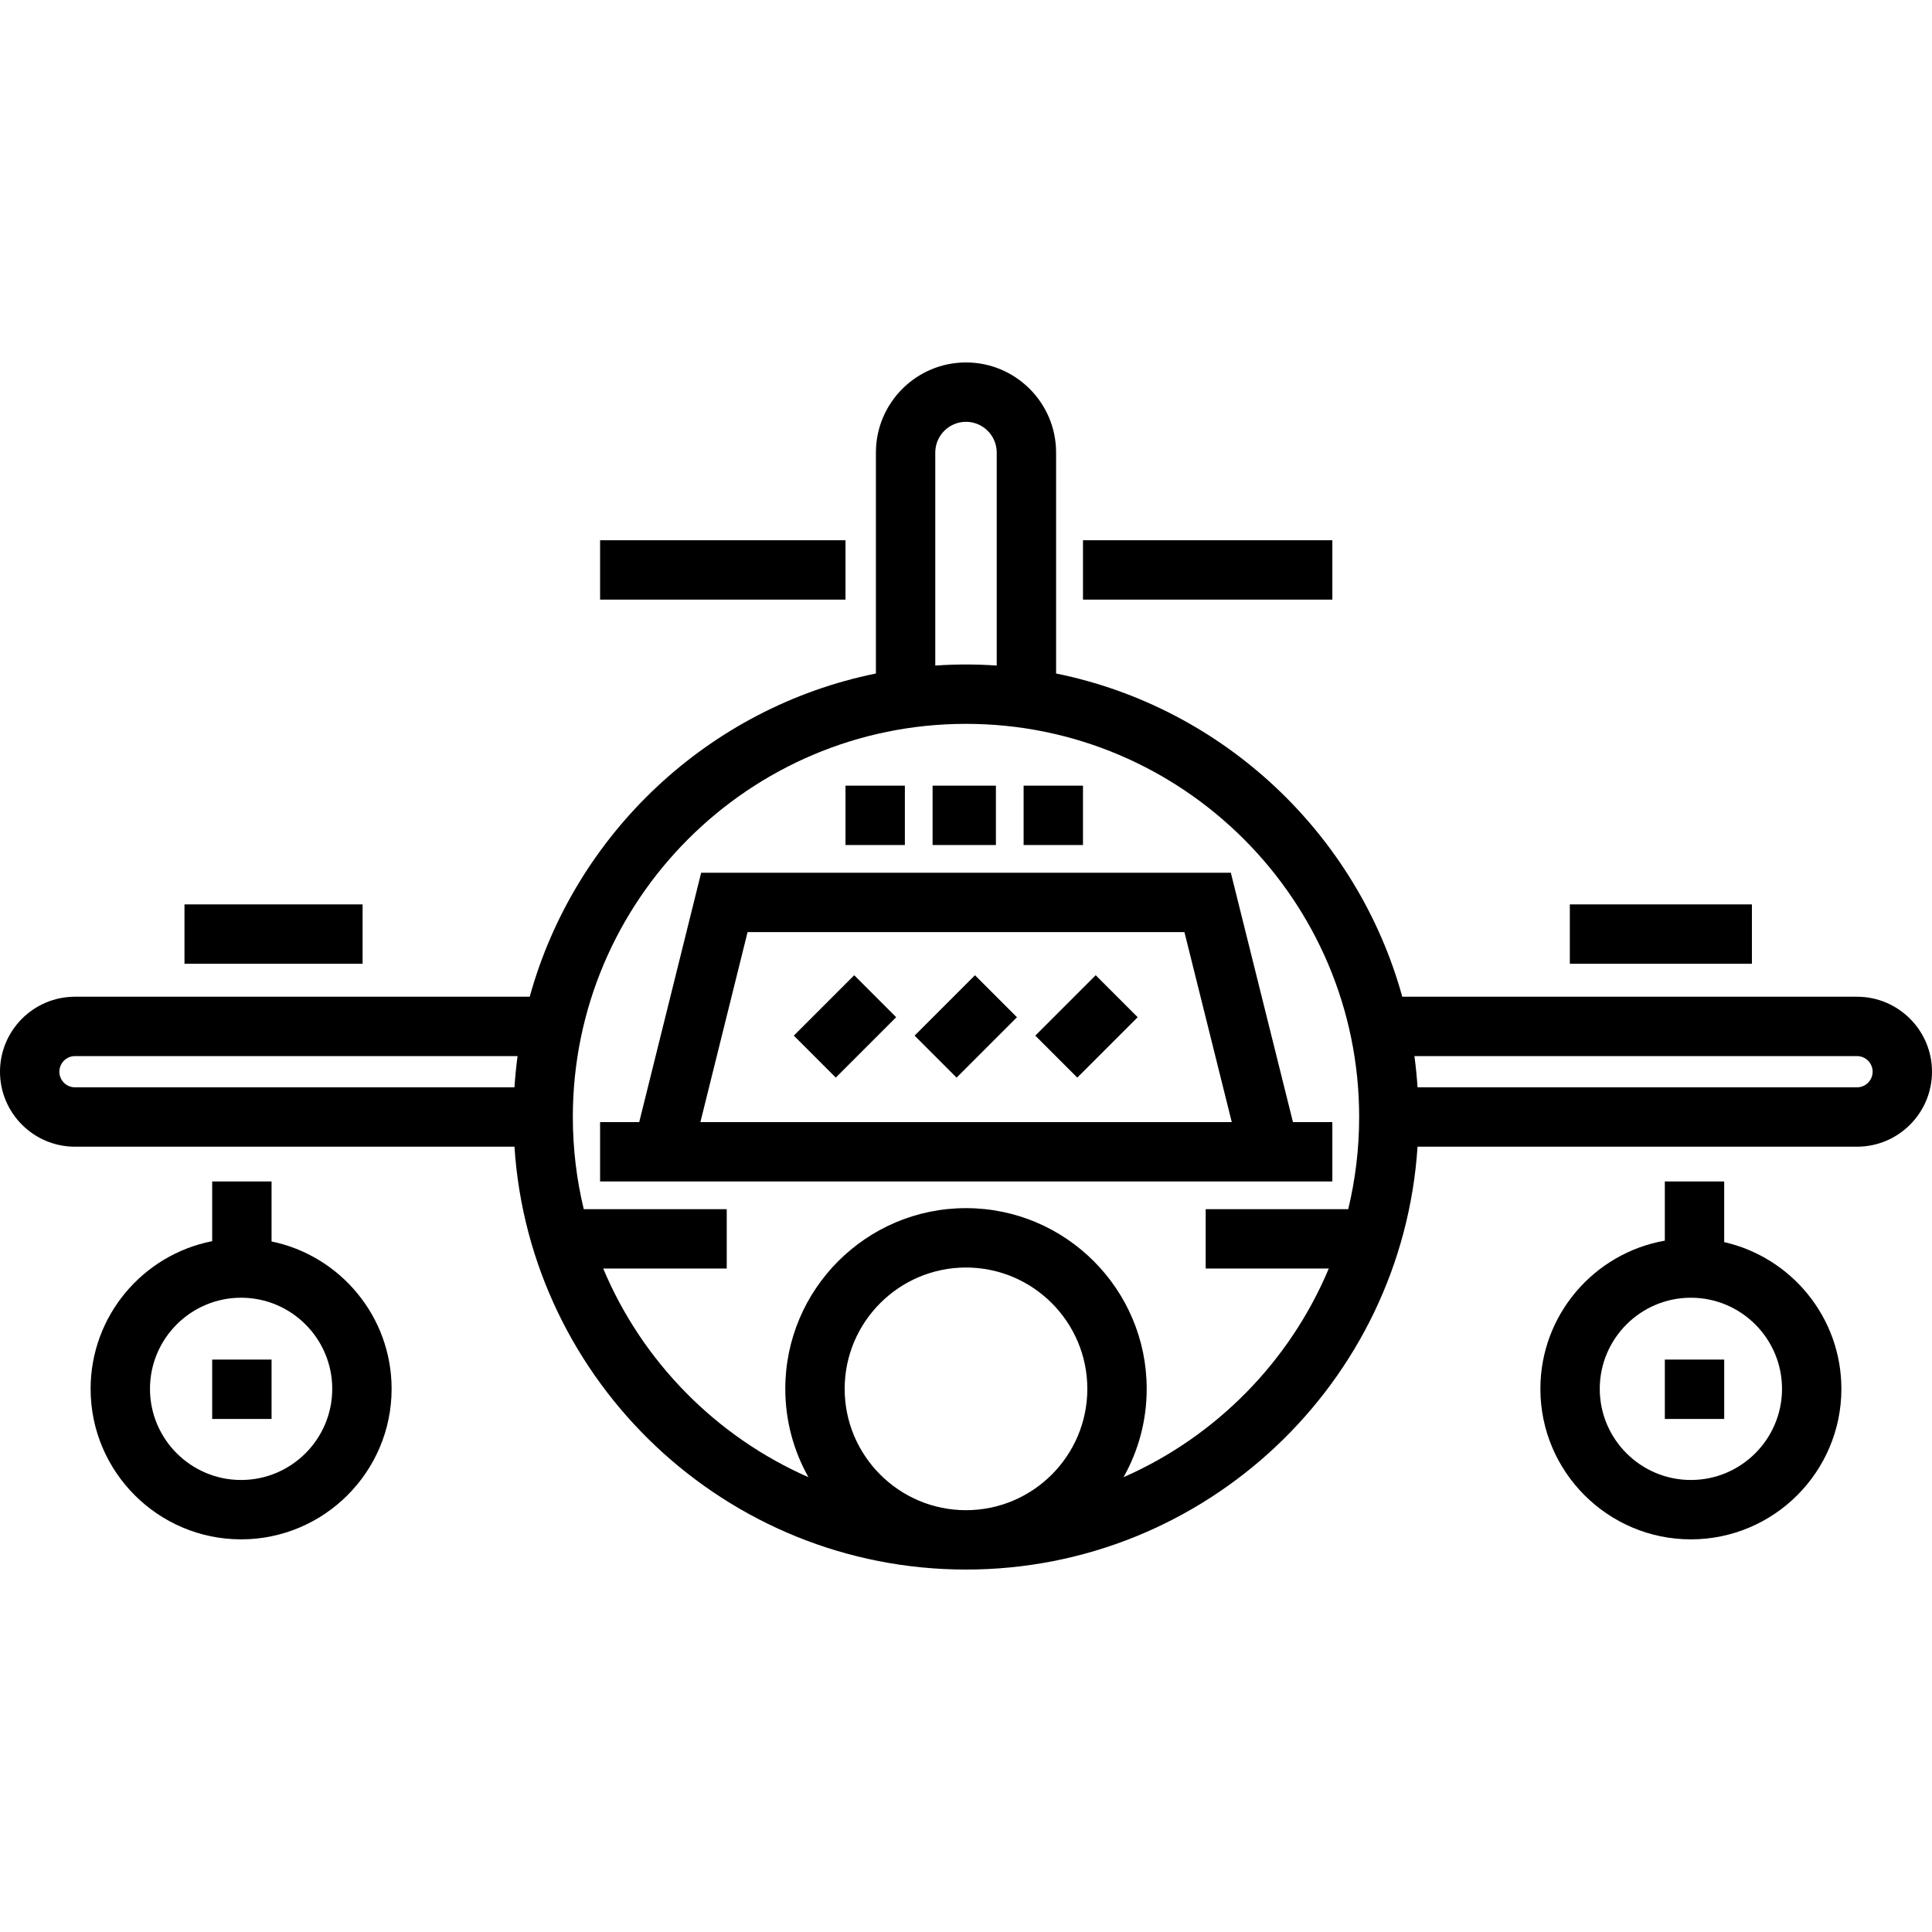
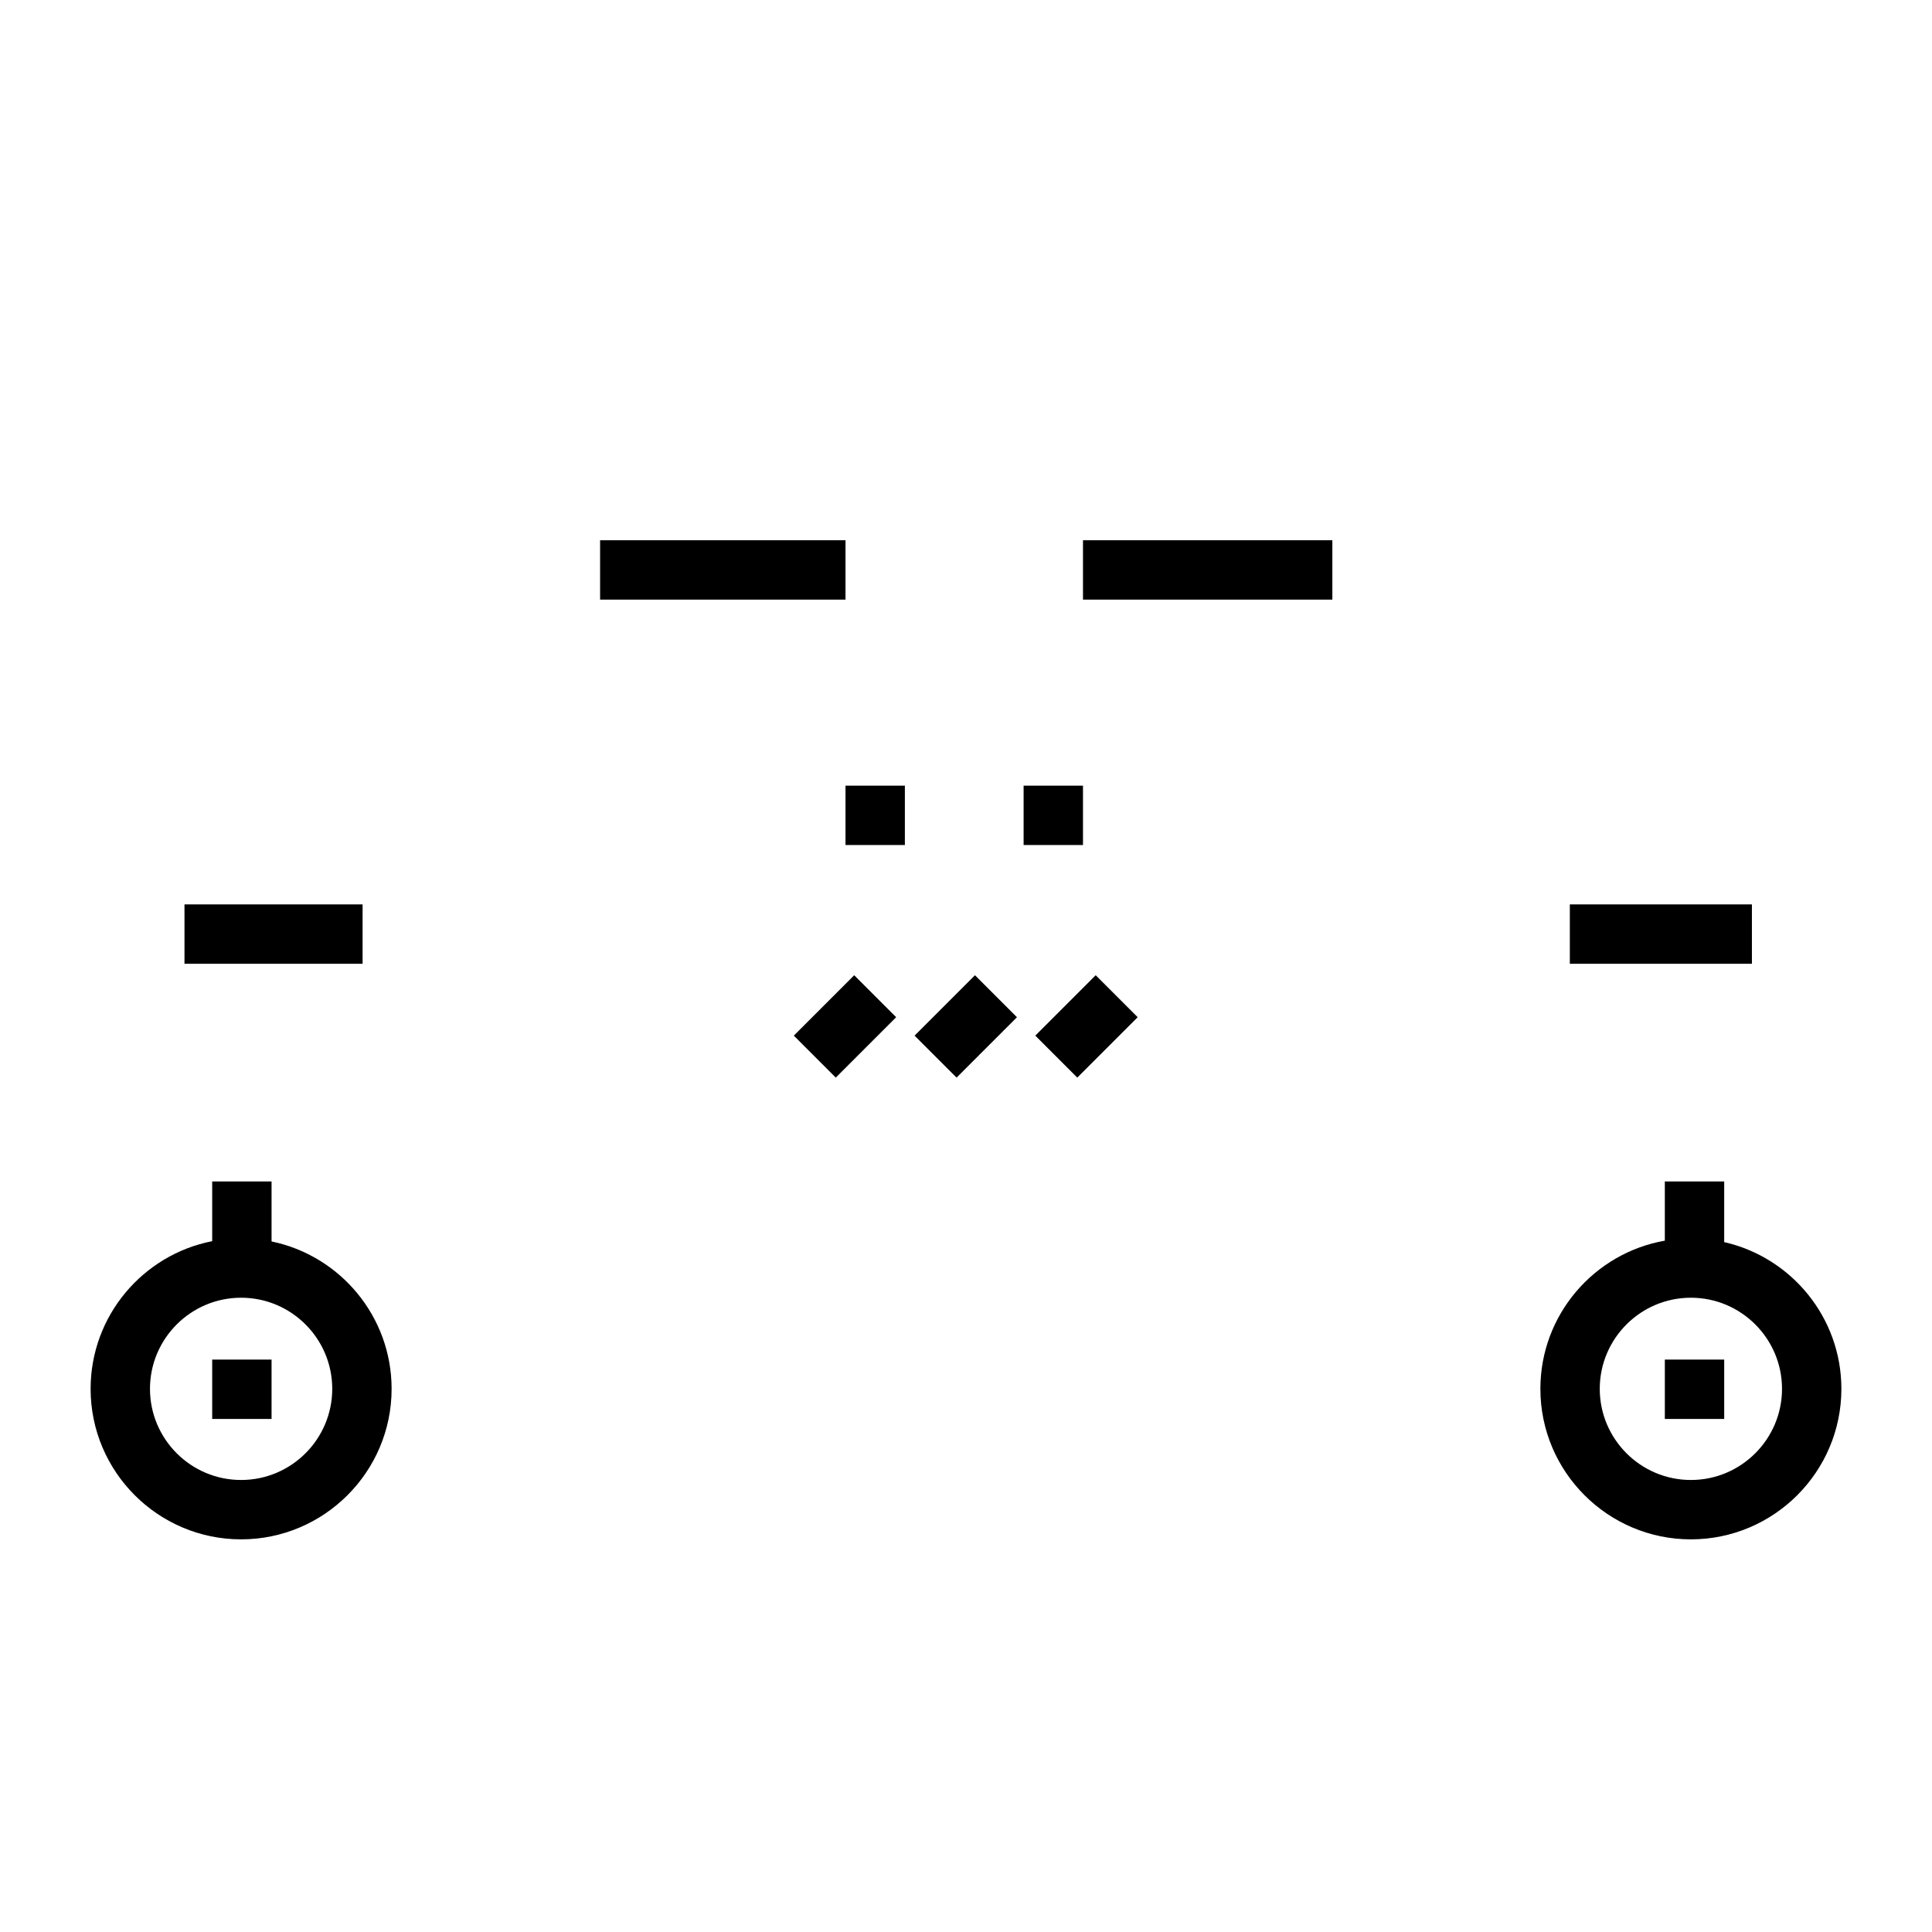
<svg xmlns="http://www.w3.org/2000/svg" version="1.1" id="Layer_1" x="0px" y="0px" viewBox="0 0 512 512" style="enable-background:new 0 0 512 512;" xml:space="preserve">
  <g>
    <g>
-       <path d="M492.127,264.142H371.617c-11.92-43.18-47.433-76.671-91.741-85.657v-58.557c0-13.165-10.711-23.876-23.876-23.876    s-23.875,10.711-23.875,23.876v58.557c-44.308,8.986-79.822,42.476-91.742,85.657H19.873C8.915,264.142,0,273.058,0,284.015    c0,10.958,8.915,19.873,19.873,19.873h116.465c4.066,62.474,56.179,112.06,119.662,112.06c63.484,0,115.596-49.586,119.662-112.06    h116.465c10.958,0,19.873-8.915,19.873-19.873C512,273.058,503.085,264.142,492.127,264.142z M136.338,288.154H19.873    c-2.282,0.001-4.139-1.857-4.139-4.139c0-2.282,1.857-4.139,4.139-4.139h117.29C136.794,282.607,136.52,285.368,136.338,288.154z     M247.858,119.928c0-4.49,3.651-8.142,8.141-8.142s8.142,3.652,8.142,8.142v56.449c-2.692-0.182-5.405-0.282-8.142-0.282    s-5.449,0.101-8.141,0.282V119.928z M256,400.215c-17.73,0-32.154-14.425-32.154-32.154S238.27,335.906,256,335.906    s32.154,14.424,32.154,32.154C288.154,385.791,273.73,400.215,256,400.215z M357.294,320.442h-37.777v15.734h32.622    c-10.344,24.677-29.922,44.554-54.388,55.297c3.9-6.928,6.136-14.912,6.136-23.414c0-26.406-21.484-47.889-47.889-47.889    c-26.405,0-47.889,21.482-47.889,47.889c0,8.501,2.236,16.485,6.136,23.414c-24.466-10.743-44.044-30.621-54.389-55.297h32.736    v-15.734h-37.891c-1.889-7.837-2.897-16.012-2.897-24.421c0-57.452,46.741-104.193,104.193-104.193    s104.193,46.741,104.193,104.193C360.191,304.429,359.183,312.605,357.294,320.442z M492.127,288.155H375.662    c-0.181-2.786-0.456-5.547-0.826-8.278h117.29c2.283,0,4.139,1.857,4.139,4.139C496.266,286.297,494.408,288.155,492.127,288.155z    " />
-     </g>
+       </g>
  </g>
  <g>
    <g>
      <path d="M456.93,329.173V313.1h-15.734v15.688c-18.71,3.282-32.978,19.637-32.978,39.273c0,21.992,17.893,39.884,39.885,39.884    s39.883-17.892,39.883-39.884C487.986,349.102,474.687,333.202,456.93,329.173z M448.103,392.211    c-13.316,0-24.151-10.833-24.151-24.15s10.834-24.15,24.151-24.15c13.315,0,24.149,10.834,24.149,24.15    S461.419,392.211,448.103,392.211z" />
    </g>
  </g>
  <g>
    <g>
      <rect x="441.198" y="360.304" width="15.734" height="15.734" />
    </g>
  </g>
  <g>
    <g>
      <path d="M71.966,328.998V313.1H56.232v15.823c-18.337,3.585-32.219,19.767-32.219,39.137c0,21.992,17.892,39.884,39.884,39.884    s39.884-17.892,39.884-39.884C103.781,348.831,90.104,332.738,71.966,328.998z M63.897,392.211    c-13.316,0-24.15-10.833-24.15-24.15s10.833-24.15,24.15-24.15s24.15,10.834,24.15,24.15S77.213,392.211,63.897,392.211z" />
    </g>
  </g>
  <g>
    <g>
      <rect x="56.232" y="360.304" width="15.734" height="15.734" />
    </g>
  </g>
  <g>
    <g>
-       <path d="M342.648,297.365l-16.466-66.084H185.814l-16.413,66.084h-10.372v15.734h194.055v-15.734H342.648z M185.612,297.366    l12.506-50.35h115.769l12.546,50.35H185.612z" />
-     </g>
+       </g>
  </g>
  <g>
    <g>
      <rect x="224.066" y="208.206" width="15.734" height="15.734" />
    </g>
  </g>
  <g>
    <g>
-       <rect x="247.143" y="208.206" width="16.783" height="15.734" />
-     </g>
+       </g>
  </g>
  <g>
    <g>
      <rect x="271.268" y="208.206" width="15.734" height="15.734" />
    </g>
  </g>
  <g>
    <g>
      <rect x="287.003" y="143.172" width="66.084" height="15.734" />
    </g>
  </g>
  <g>
    <g>
      <rect x="159.031" y="143.172" width="65.035" height="15.734" />
    </g>
  </g>
  <g>
    <g>
      <rect x="212.665" y="264.151" transform="matrix(0.707 -0.707 0.707 0.707 -126.742 238.053)" width="22.639" height="15.734" />
    </g>
  </g>
  <g>
    <g>
      <rect x="244.678" y="264.15" transform="matrix(0.707 -0.707 0.707 0.707 -117.365 260.689)" width="22.639" height="15.734" />
    </g>
  </g>
  <g>
    <g>
      <rect x="276.673" y="264.143" transform="matrix(0.707 -0.707 0.707 0.707 -107.989 283.311)" width="22.639" height="15.733" />
    </g>
  </g>
  <g>
    <g>
      <rect x="48.889" y="239.675" width="47.203" height="15.734" />
    </g>
  </g>
  <g>
    <g>
      <rect x="416.023" y="239.675" width="48.252" height="15.734" />
    </g>
  </g>
  <g>
</g>
  <g>
</g>
  <g>
</g>
  <g>
</g>
  <g>
</g>
  <g>
</g>
  <g>
</g>
  <g>
</g>
  <g>
</g>
  <g>
</g>
  <g>
</g>
  <g>
</g>
  <g>
</g>
  <g>
</g>
  <g>
</g>
</svg>